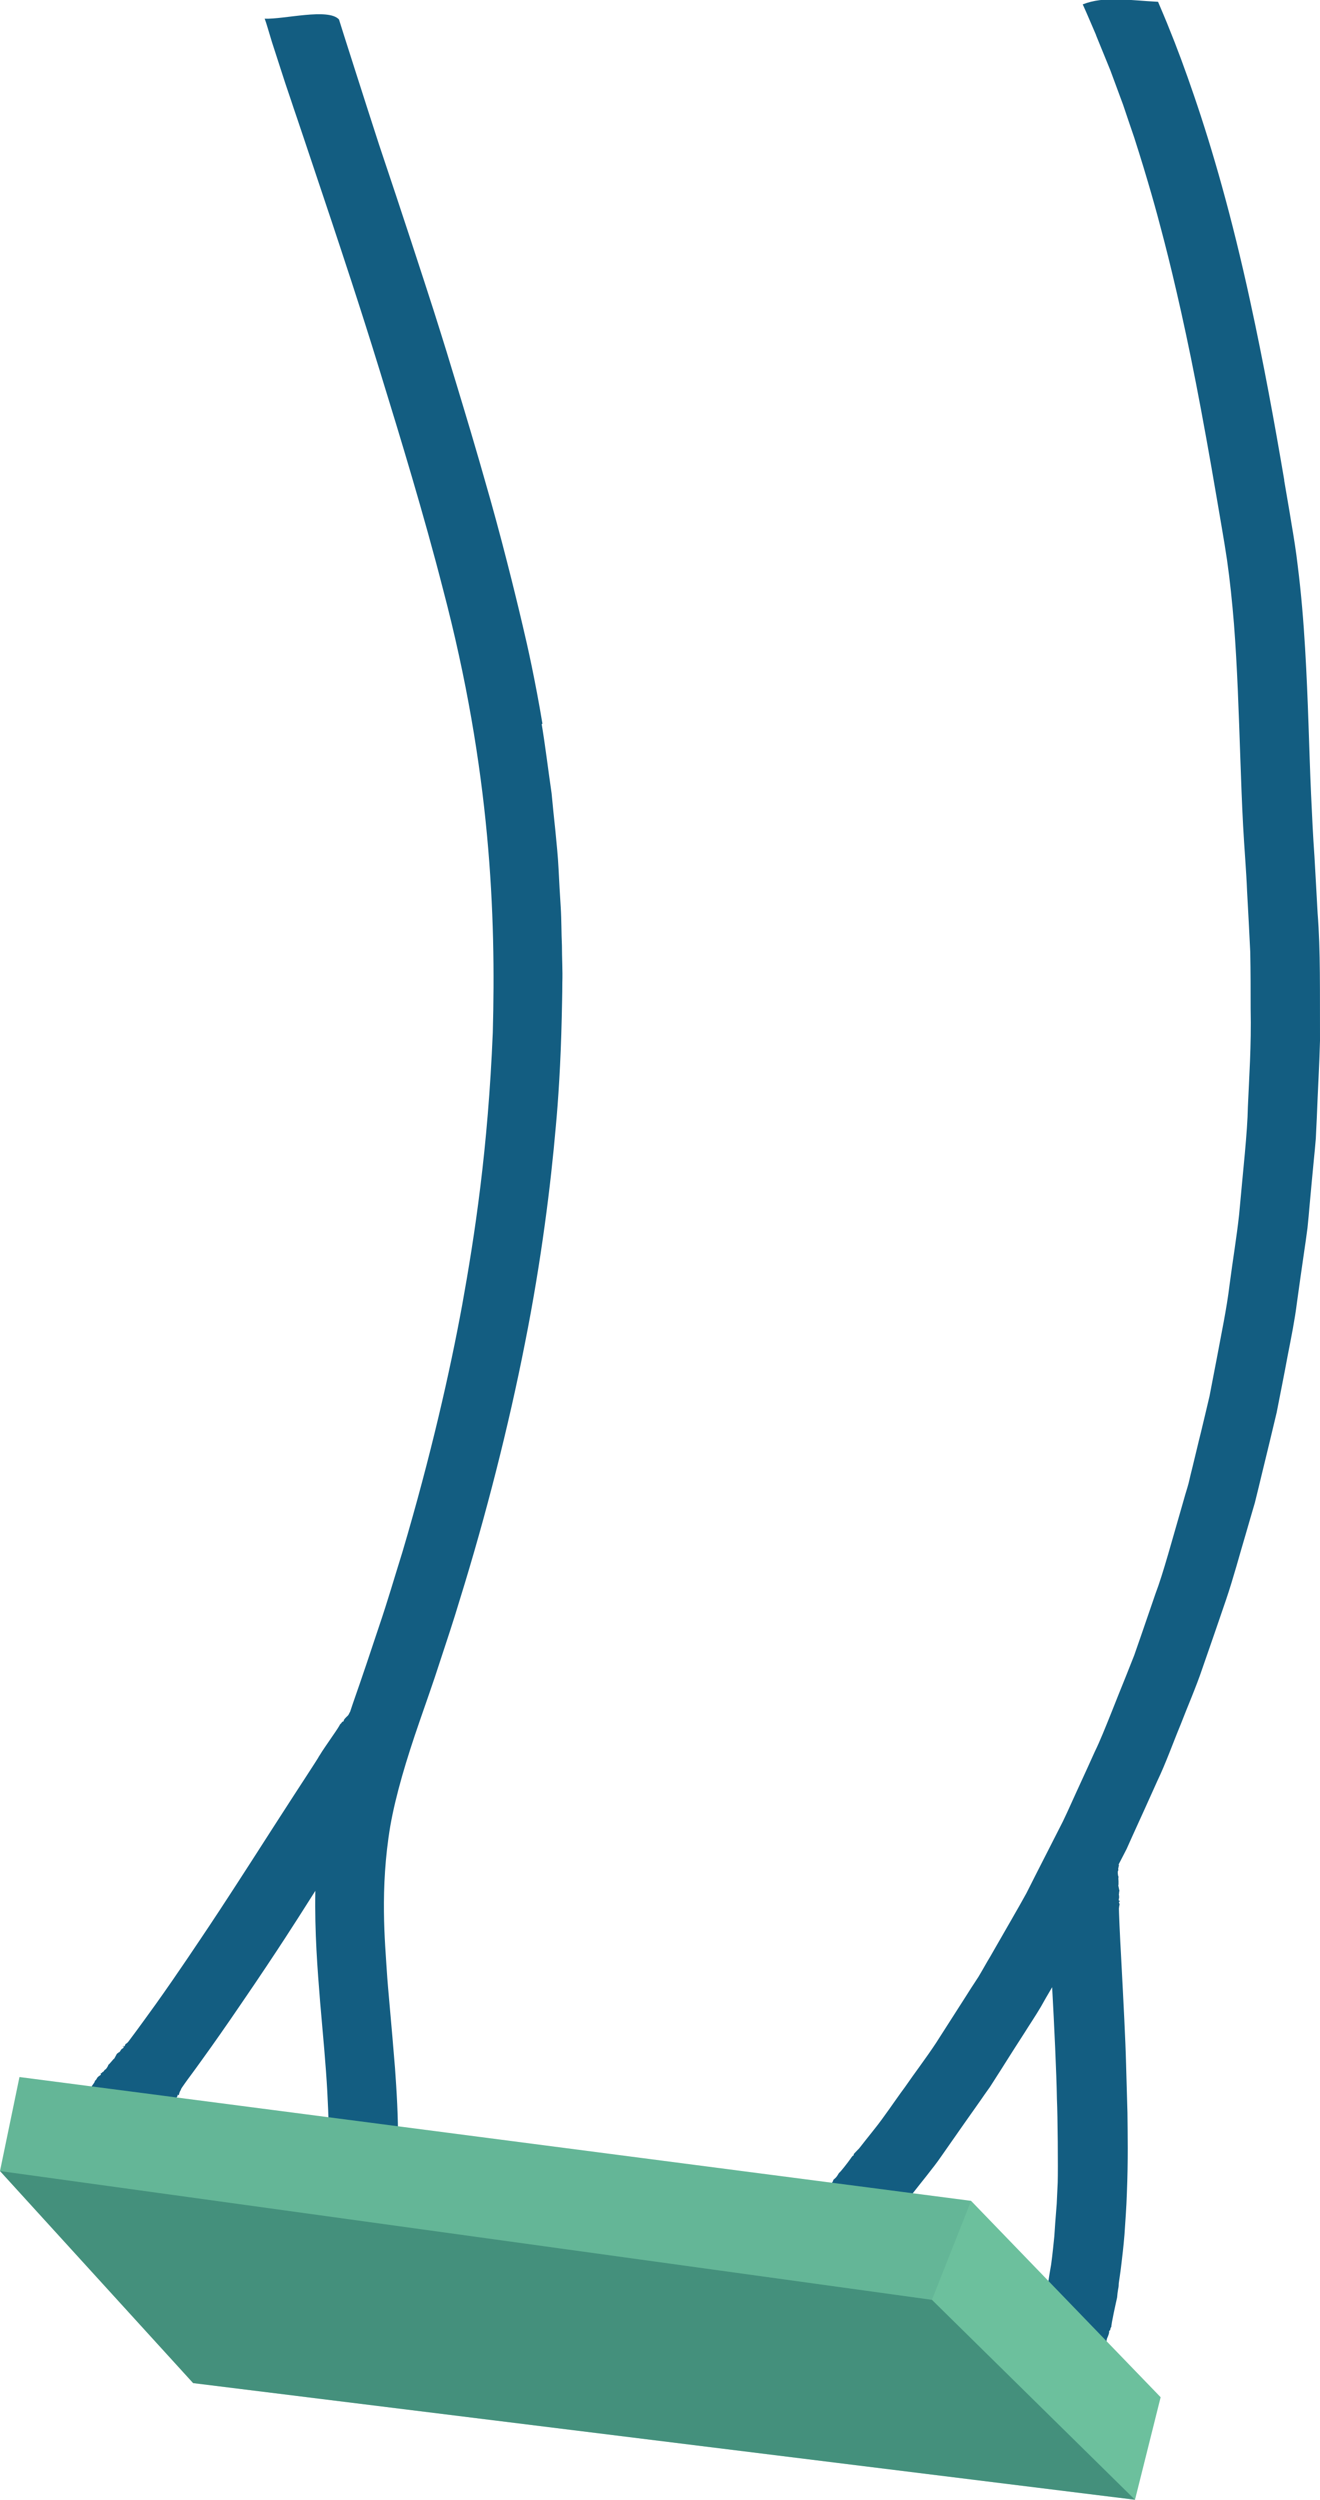
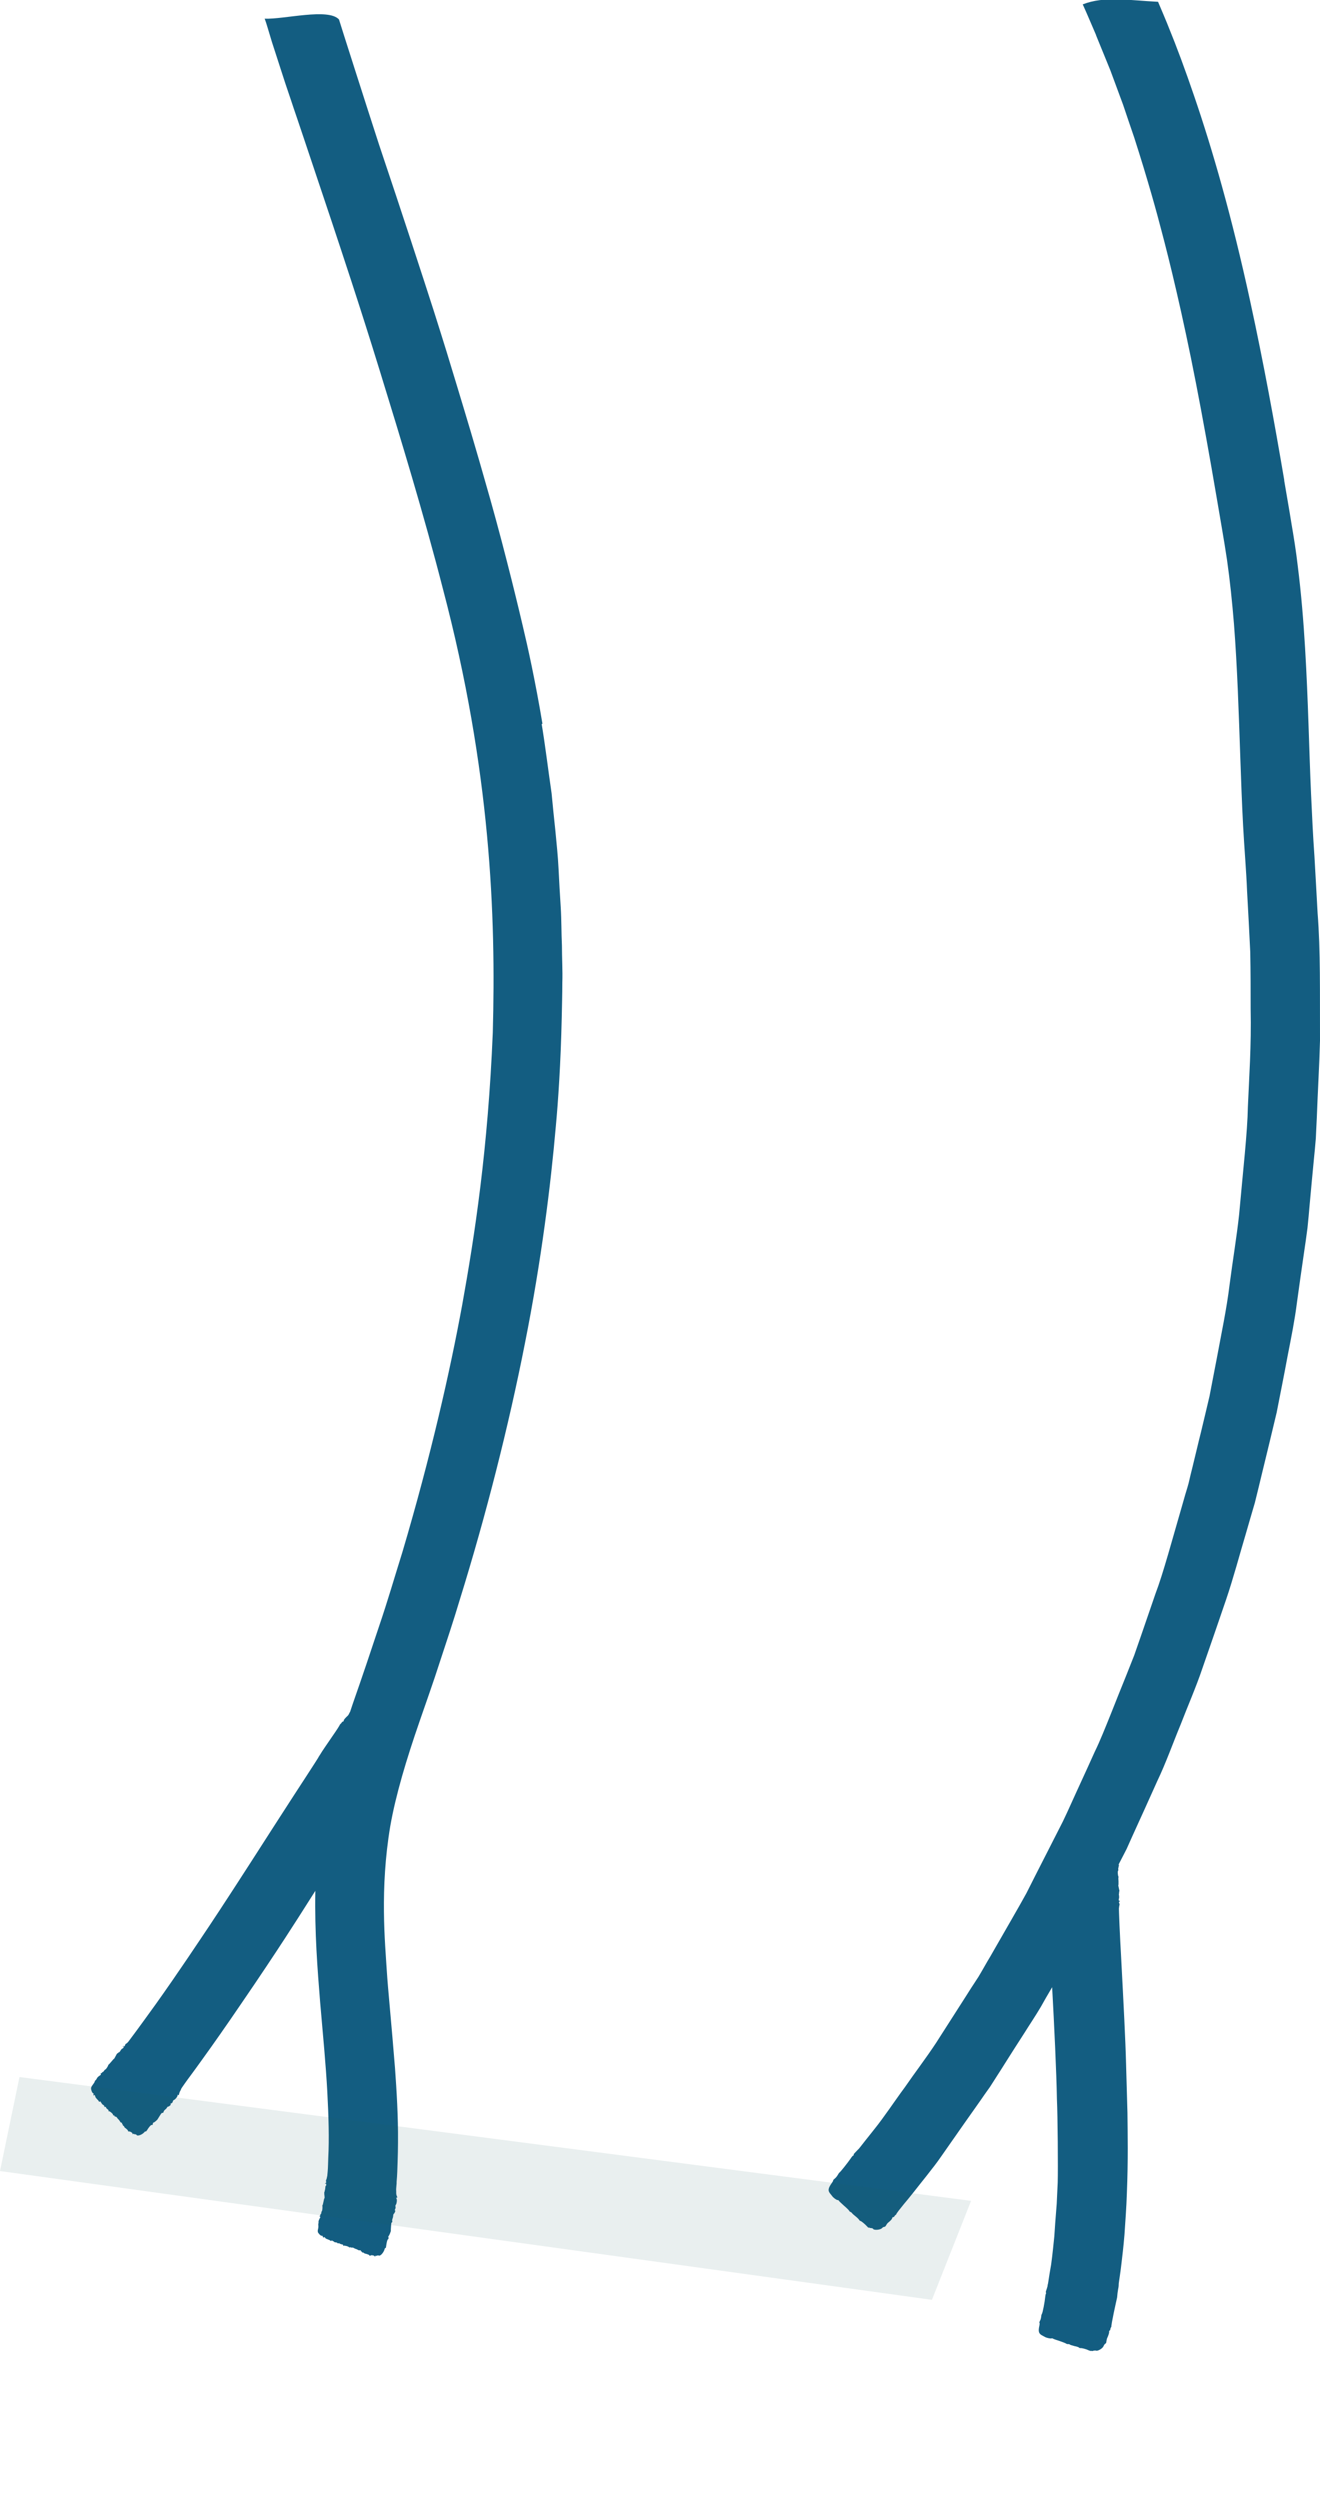
<svg xmlns="http://www.w3.org/2000/svg" id="Layer_1" viewBox="0 0 66.43 125.78">
  <defs>
    <style>.cls-1{opacity:.5;}.cls-2{fill:none;}.cls-2,.cls-3,.cls-4,.cls-5{stroke-width:0px;}.cls-6{clip-path:url(#clippath-1);}.cls-3{fill:#135d81;}.cls-7{clip-path:url(#clippath);}.cls-4{fill:#1c5f5b;}.cls-8{opacity:.1;}.cls-5{fill:#6cc09d;}</style>
    <clipPath id="clippath">
      <rect class="cls-2" x="0" y="109.24" width="57.12" height="16.55" />
    </clipPath>
    <clipPath id="clippath-1">
      <rect class="cls-2" x="0" y="104.51" width="48.87" height="11.2" />
    </clipPath>
  </defs>
  <path class="cls-3" d="m27.26,36.43c.18,1.07.32,2.26.5,3.49.06.62.12,1.25.19,1.88.06.64.13,1.28.16,1.92.03.65.07,1.3.11,1.94.04.64.03,1.29.06,1.92,0,.63.04,1.25.02,1.86,0,.61-.02,1.2-.03,1.77-.05,2.27-.18,4.22-.3,5.49-.25,2.88-.72,6.71-1.55,10.88-.82,4.17-1.96,8.66-3.28,12.91-.32,1.07-.67,2.12-1.01,3.15-.33,1.03-.69,2.03-1.02,2.99-.66,1.91-1.19,3.67-1.47,5.26-.53,3.16-.26,5.87-.17,7.33.05.82.23,2.59.41,4.85.08,1.13.16,2.38.15,3.71,0,.33-.01.67-.02,1-.01.33-.02.69-.05,1v.08c-.02.19-.03.36-.02.38,0,.01,0,.05,0,.08,0,.1.01.13.04.2.02.05.02.06-.01.06-.03,0-.04,0-.02.04.04.05.02.24-.02.3-.02.04-.04.07-.03.09.02.05.01.11-.02.16-.02.04-.02.04,0,.05.04,0-.02.15-.07.18,0,0-.02.04-.02.07,0,.03-.01.1-.03.15-.02.05-.03.11-.02.14.01.03,0,.05-.01.06-.02,0-.04.04-.04.07,0,.06-.03.31-.02.35,0,.05-.09.26-.11.27-.02,0-.02.03-.01.07.01.06,0,.07-.02.09-.04.02-.07.15-.1.37,0,.05-.02.08-.03.07-.01,0-.04.02-.04.05-.05.19-.23.38-.3.33-.02-.01-.06,0-.08,0-.02.02-.05.02-.07.01,0-.01-.02,0-.02.02-.01.03-.02.04-.04,0-.03-.04-.17-.06-.2-.03-.02.02-.06.02-.07-.02,0-.01-.07-.04-.14-.06-.07-.01-.13-.04-.13-.05,0-.01-.02-.02-.04-.02-.03,0-.05,0-.06-.03-.01-.04-.06-.05-.05,0,0,.02,0,.03,0,0,0-.01-.01-.03,0-.05,0-.03,0-.04-.06-.03-.03,0-.06,0-.08-.02-.02-.01-.07-.04-.11-.05-.04-.01-.09-.04-.11-.05-.02-.02-.07-.02-.1-.02-.04,0-.06,0-.06-.01,0-.02,0-.02-.03,0-.03.01-.04,0-.05-.01-.02-.04-.26-.1-.28-.07-.01.02-.02.01-.01-.02,0-.03,0-.04-.07-.05-.04-.01-.09-.03-.11-.04-.01-.02-.03-.03-.06-.01-.03,0-.04,0-.05-.02,0-.01-.04-.03-.08-.03-.05,0-.08-.02-.1-.04-.02-.02-.03-.03-.04-.02,0,0-.01,0-.03-.02-.02-.03-.04-.03-.05,0-.02.02-.03.02-.04,0-.02-.02-.08-.05-.14-.07-.06-.02-.12-.05-.12-.06,0-.01-.03-.04-.06-.06t-.03.02s.03.04-.02,0c-.03-.03-.04-.05-.03-.06.02-.01,0-.02-.03-.02-.04,0-.08-.02-.12-.06-.11-.12-.12-.14-.07-.35,0-.06.01-.11,0-.12-.01,0,0-.03,0-.06,0-.03.02-.08.01-.12,0-.04.02-.09.05-.15.05-.08.05-.09.02-.11-.02-.01-.03-.03,0-.04.02-.01.03-.03.02-.05,0-.02,0-.03.02-.03.01,0,.03-.03.03-.07,0-.04.02-.08.03-.09.02,0,.04-.22.02-.26,0-.01,0-.02.01-.03.01,0,.03-.08.05-.18.02-.08.03-.16.04-.16.02,0,.02-.05,0-.22,0-.06,0-.1,0-.11.02,0,.02-.02.02-.03,0-.01,0-.03,0-.03.01,0,.02-.07.03-.13,0-.06.01-.11.02-.11.03,0,.04-.1.01-.12-.01,0-.03,0-.04.01t-.01,0s.02-.03.04-.04c.03,0,.03-.03.02-.07,0-.03-.01-.07,0-.08.02-.02.03-.06.05-.16,0-.01,0-.03.01-.04h0c.01-.08.01-.15.02-.22.02-.22.02-.45.03-.69.05-.95.02-2.07-.05-3.36-.07-1.29-.21-2.77-.36-4.49-.13-1.63-.28-3.48-.24-5.59-.53.84-1.22,1.92-1.51,2.36-.5.77-1.35,2.05-2.16,3.23-.8,1.18-1.57,2.27-1.86,2.67-.08.11-.25.35-.46.64-.17.24-.38.51-.57.78-.11.15-.2.29-.2.3,0,.01-.01.05-.03.07-.05.09-.05.12-.07.18,0,.06-.02.06-.04.04-.03-.02-.03-.02-.03.02,0,.06-.11.2-.18.23-.03.01-.06.05-.06.06,0,.06-.04.1-.09.12-.04.01-.04.02-.02.04.03.02-.08.12-.14.12-.01,0-.03.02-.05.05-.01.03-.05.07-.09.1-.04.03-.07.08-.08.11,0,.04-.02.05-.04.05-.02,0-.05.01-.07.03-.04.05-.16.25-.18.28-.02.05-.18.18-.21.18-.02,0-.03.01-.04.06,0,.06-.02.07-.06.06-.04,0-.13.1-.24.28-.03.04-.05.06-.06.05-.01-.01-.04,0-.06.03-.12.14-.36.22-.4.14-.01-.02-.04-.03-.07-.03-.03,0-.05,0-.06-.02,0-.01-.02-.01-.04,0-.02.03-.03.02-.03-.01,0-.05-.13-.12-.17-.11-.03.01-.06-.01-.06-.04,0-.02-.04-.06-.1-.11-.06-.04-.1-.08-.09-.1,0,0,0-.02-.03-.03-.03-.01-.04-.03-.04-.05,0-.04-.04-.07-.04-.02,0,.02,0,.02,0,0,0-.02,0-.04,0-.05.02-.02,0-.03-.04-.05-.02,0-.06-.03-.06-.06-.01-.02-.05-.06-.07-.09-.03-.03-.07-.07-.08-.09,0-.03-.05-.05-.08-.06-.05-.01-.06-.02-.05-.04.01-.01,0-.02-.03-.02-.03,0-.05-.01-.04-.03,0-.05-.19-.21-.23-.18-.02.01-.02,0,0-.02.02-.02,0-.04-.05-.08-.04-.03-.07-.06-.07-.08,0-.03-.02-.04-.05-.04-.04,0-.05,0-.04-.03,0-.02-.02-.05-.06-.07-.04-.02-.07-.06-.08-.08,0-.03-.01-.04-.02-.03,0,.01-.01,0-.02-.03-.01-.04-.02-.04-.05-.02-.03.01-.04,0-.05-.02,0-.02-.05-.07-.09-.11-.04-.05-.08-.09-.08-.11,0-.01-.01-.05-.03-.08q-.04-.05-.04,0t-.02,0s-.02-.07,0-.07c.02,0,.01-.02-.02-.03-.03-.02-.06-.05-.08-.12-.05-.15-.04-.18.1-.37.04-.05.06-.1.06-.11,0,0,0-.03.03-.05.03-.02.06-.07.08-.11.02-.04.06-.08.12-.12.08-.05.09-.07.07-.09-.01-.03-.01-.04.02-.04.02,0,.04-.02.05-.04,0-.02.02-.02.03-.02.01,0,.04-.02.06-.06.03-.04.06-.07.07-.07.03,0,.15-.18.15-.23,0,0,.01-.01.02-.02.01,0,.07-.07.13-.14.06-.07.11-.13.12-.14.02.01.04-.03.13-.2.02-.05.06-.09.07-.09.01,0,.03,0,.03-.02,0-.01.01-.02.03-.02s.06-.04.09-.1c.04-.06.07-.09.08-.09.02.02.09-.08.08-.1,0-.01-.02-.02-.04,0-.02.01-.03,0-.01-.01.01-.02.03-.02.06-.01.02.01.04,0,.05-.05.01-.03.03-.06.04-.07.03-.01.07-.04.13-.11h0s.23-.31.46-.62c.25-.34.56-.77.95-1.31,1.11-1.56,2.07-3.01,2.68-3.92.64-.96,1.57-2.39,3.23-4.98.67-1.04,1.44-2.23,1.71-2.64.27-.41.5-.78.52-.81,0-.01.05-.09.11-.18.05-.09.12-.19.2-.31.04-.06.23-.34.43-.63.1-.14.19-.28.25-.37.06-.1.1-.16.1-.17,0,0,.01-.03.04-.05.02-.02.05-.05.06-.07,0-.02.03-.04.05-.04.03-.01.05-.03.05-.06,0-.04.08-.13.21-.25.02-.02.05-.07.07-.12.01-.03.03-.05.04-.07.04-.13.09-.26.13-.39.48-1.37.91-2.65,1.33-3.92.43-1.26.79-2.51,1.17-3.72,1.43-4.83,2.4-9.11,3.01-12.44.63-3.49,1.3-7.85,1.54-13.71.16-5.85-.1-13.18-2.51-22.32-.94-3.67-2.13-7.58-3.17-10.95-1.03-3.35-1.97-6.15-2.45-7.6-.97-2.9-1.82-5.44-1.89-5.63-.03-.1-.19-.57-.42-1.25-.18-.56-.42-1.3-.67-2.07-.02-.07-.12-.4-.22-.73-.05-.18-.11-.35-.15-.46.98.04,3.2-.55,3.74.04,0,.02,1.46,4.59,2.02,6.31,1.15,3.42,2.23,6.73,2.74,8.32.54,1.7.83,2.65,1.2,3.88.37,1.23.84,2.75,1.65,5.62.82,2.91,1.5,5.79,1.63,6.35.25,1.04.64,2.8,1,4.96" />
  <path class="cls-3" d="m64.63,24.19c.12.72.25,1.43.36,2.13.12.7.24,1.45.32,2.15.18,1.43.29,2.81.37,4.15.16,2.67.2,5.12.3,7.33.05,1.11.1,2.15.17,3.13.06,1.01.11,1.98.16,2.87.15,1.88.11,4,.12,6.41-.03,1.21-.11,2.5-.16,3.87-.02.35-.03.69-.05,1.05-.03.35-.06.71-.1,1.08-.07.72-.14,1.48-.21,2.25-.03.39-.07.78-.11,1.18-.05.4-.11.8-.17,1.21-.12.82-.24,1.67-.36,2.54-.11.88-.29,1.77-.47,2.69-.17.92-.36,1.87-.55,2.84-.23.97-.47,1.97-.72,2.99-.12.51-.25,1.03-.38,1.56-.15.52-.31,1.05-.46,1.58-.32,1.07-.61,2.18-.99,3.3-.38,1.12-.78,2.27-1.19,3.45-.32.95-.73,1.88-1.1,2.84-.39.94-.73,1.91-1.17,2.83-.42.93-.83,1.85-1.24,2.74-.1.22-.2.45-.3.67-.11.21-.22.43-.33.64-.03.05-.05.1-.08.16.03.01.04.02.02.04-.02.02-.02.04-.01.06,0,.02,0,.04-.01.03-.01,0-.02.04-.01.09,0,.04,0,.09-.02.1-.02.02,0,.25.03.28,0,0,0,.02,0,.03-.01,0-.01.1,0,.2,0,.1,0,.18,0,.18-.02,0-.01.05.03.23.02.06.02.11,0,.12-.01,0-.01.03,0,.03.01.01,0,.03,0,.04-.01,0-.02.07,0,.14,0,.07,0,.12,0,.12-.03,0-.02.12,0,.13.01,0,.03,0,.03-.01,0-.03.01-.03.01,0,0,.02-.01.04-.03.05-.02.01-.03.03,0,.08.01.03.02.07.01.08-.01.03-.02.07-.03.18,0,0,.01.42.03.84.02.46.05,1.04.09,1.77.11,2.09.21,3.99.24,5.2.02.63.04,1.41.07,2.46.01,1.05.04,2.37-.03,4.08-.02.68-.08,1.43-.12,2.06-.05.63-.12,1.17-.15,1.44-.06.55-.15,1.03-.14,1.07,0,.02,0,.11-.03.24-.02.11-.04.26-.05.41-.02.07-.09.42-.17.78-.03.18-.07.34-.09.46-.02.12-.03.2-.03.2.01.01,0,.04-.02.07-.02.03-.03.07-.03.09,0,.02-.01.05-.03.06-.03.02-.04.05-.03.08,0,.04-.03.16-.11.33-.01.03-.02.09-.03.14,0,.07-.02.1-.06.12-.03.02-.06.07-.08.11-.03.12-.32.29-.4.23-.02,0-.06,0-.11.01-.04.02-.08.02-.09.01-.01-.01-.02,0-.03,0,0,.01-.04,0-.1-.02-.14-.07-.37-.13-.43-.12-.03,0-.05,0-.07-.02-.01-.02-.11-.06-.23-.08-.11-.03-.22-.06-.24-.08-.02-.02-.07-.03-.09-.02-.03,0-.08-.01-.1-.03-.03-.02-.18-.08-.33-.13-.16-.05-.31-.1-.33-.12-.02-.01-.05-.02-.07-.01-.04.02-.24-.02-.33-.07-.03-.02-.08-.04-.11-.06-.21-.1-.24-.21-.17-.52.01-.06.02-.12,0-.13-.01-.01,0-.06.03-.11.03-.05.05-.13.06-.2,0-.07.02-.12.03-.14.04-.02.15-.62.17-.84.01-.1.03-.18.04-.19.01,0,.01-.02,0-.04-.02-.03-.01-.05.06-.26,0-.02.01-.04.02-.07v-.04c.02-.06.03-.13.04-.2.04-.27.09-.57.14-.85.08-.58.13-1.15.16-1.42.04-.58.04-.65.12-1.63.02-.5.05-.98.05-1.08.02-.7,0-3.34-.04-4.19-.02-1.3-.14-3.82-.24-5.63-.21.36-.4.68-.57.99-.29.49-.57.9-.78,1.24-.43.67-.85,1.32-1.23,1.93-.19.3-.38.59-.55.86-.19.26-.36.51-.52.74-.65.92-1.08,1.53-1.14,1.62-.06.09-.36.51-.79,1.13-.21.31-.48.65-.77,1.02-.19.24-.4.5-.61.77-.05.06-.26.33-.49.6-.11.14-.21.26-.28.35-.07.09-.11.16-.11.16,0,.01-.01.04-.04.05-.03.02-.05.05-.06.07,0,.01-.03.04-.06.04-.03,0-.05.03-.05.05,0,.04-.08.13-.22.24-.02.02-.06.07-.08.11-.03.06-.05.08-.1.09-.04,0-.08.03-.11.06-.07.09-.41.12-.45.04,0-.02-.06-.04-.1-.04-.04,0-.08-.01-.09-.02,0-.02-.02-.02-.02,0-.01.01-.04,0-.09-.06-.11-.12-.29-.27-.34-.28-.03,0-.05-.03-.06-.05s-.08-.1-.17-.17c-.09-.07-.18-.15-.19-.17-.01-.02-.05-.05-.07-.06-.03,0-.07-.04-.08-.07-.02-.03-.13-.14-.26-.25-.12-.11-.24-.22-.25-.24-.01-.03-.04-.04-.07-.04-.05,0-.22-.12-.27-.2-.02-.03-.06-.07-.08-.1-.15-.17-.13-.29.07-.57.04-.06.07-.11.06-.12,0-.02.03-.05.08-.09.05-.04.11-.11.15-.18.03-.06.07-.11.08-.12.04-.01.44-.52.57-.71.05-.08.11-.15.13-.15.01,0,.03-.01.02-.04,0-.04.02-.05.18-.22.01-.01.03-.03.05-.05l.04-.04c.24-.31.5-.63.76-.96.53-.66,1.01-1.4,1.55-2.13.51-.74,1.07-1.47,1.57-2.23.49-.77.97-1.52,1.44-2.25.23-.37.46-.72.69-1.07.21-.35.4-.7.6-1.03.76-1.33,1.41-2.44,1.81-3.17.4-.79.71-1.41,1-1.97.1-.19.19-.38.29-.57.18-.36.36-.7.55-1.08.28-.58.57-1.25.96-2.09.19-.42.41-.89.65-1.43.26-.53.5-1.14.78-1.83.28-.7.55-1.39.82-2.05.13-.33.26-.65.38-.96.11-.31.21-.61.31-.89.38-1.11.67-1.94.76-2.21.38-.99.84-2.71,1.44-4.78.07-.26.16-.52.23-.79.06-.27.13-.55.2-.83.14-.56.27-1.14.42-1.73.14-.59.29-1.2.43-1.81.12-.62.24-1.24.36-1.87.23-1.25.5-2.5.65-3.74.16-1.23.36-2.42.48-3.53.2-2.24.42-4.15.44-5.41.06-1.43.18-3.09.14-4.93,0-.92,0-1.87-.02-2.87-.05-.99-.1-2.02-.16-3.06-.04-1.03-.14-2.17-.2-3.3-.06-1.13-.1-2.27-.14-3.41-.08-2.28-.15-4.55-.32-6.74-.09-1.1-.2-2.17-.35-3.22-.15-1.02-.35-2.11-.52-3.13-.35-2.06-.7-4-1.04-5.75-.68-3.5-1.35-6.23-1.74-7.69-.21-.82-.69-2.57-1.37-4.68-.18-.53-.37-1.08-.56-1.65-.21-.56-.42-1.14-.64-1.73-.23-.57-.47-1.15-.71-1.74l-.02-.06c-.07-.16-.45-1.06-.66-1.52,1.09-.43,2.33-.2,3.79-.13.03.07.51,1.2.53,1.27.41,1,.84,2.16,1.29,3.48.91,2.66,1.89,6.04,2.82,10.33.67,3.08,1.22,6.09,1.71,8.98" />
-   <polygon class="cls-5" points="58.41 120.62 57.12 125.78 9.72 119.91 0 109.24 .98 104.51 48.87 110.74 58.41 120.62" />
  <g class="cls-1">
    <g class="cls-7">
-       <polygon class="cls-4" points="57.12 125.78 46.9 115.72 0 109.24 9.72 119.91 57.12 125.78" />
-     </g>
+       </g>
  </g>
  <g class="cls-8">
    <g class="cls-6">
      <polygon class="cls-4" points="46.9 115.72 48.87 110.74 .98 104.51 0 109.24 46.9 115.72" />
    </g>
  </g>
</svg>